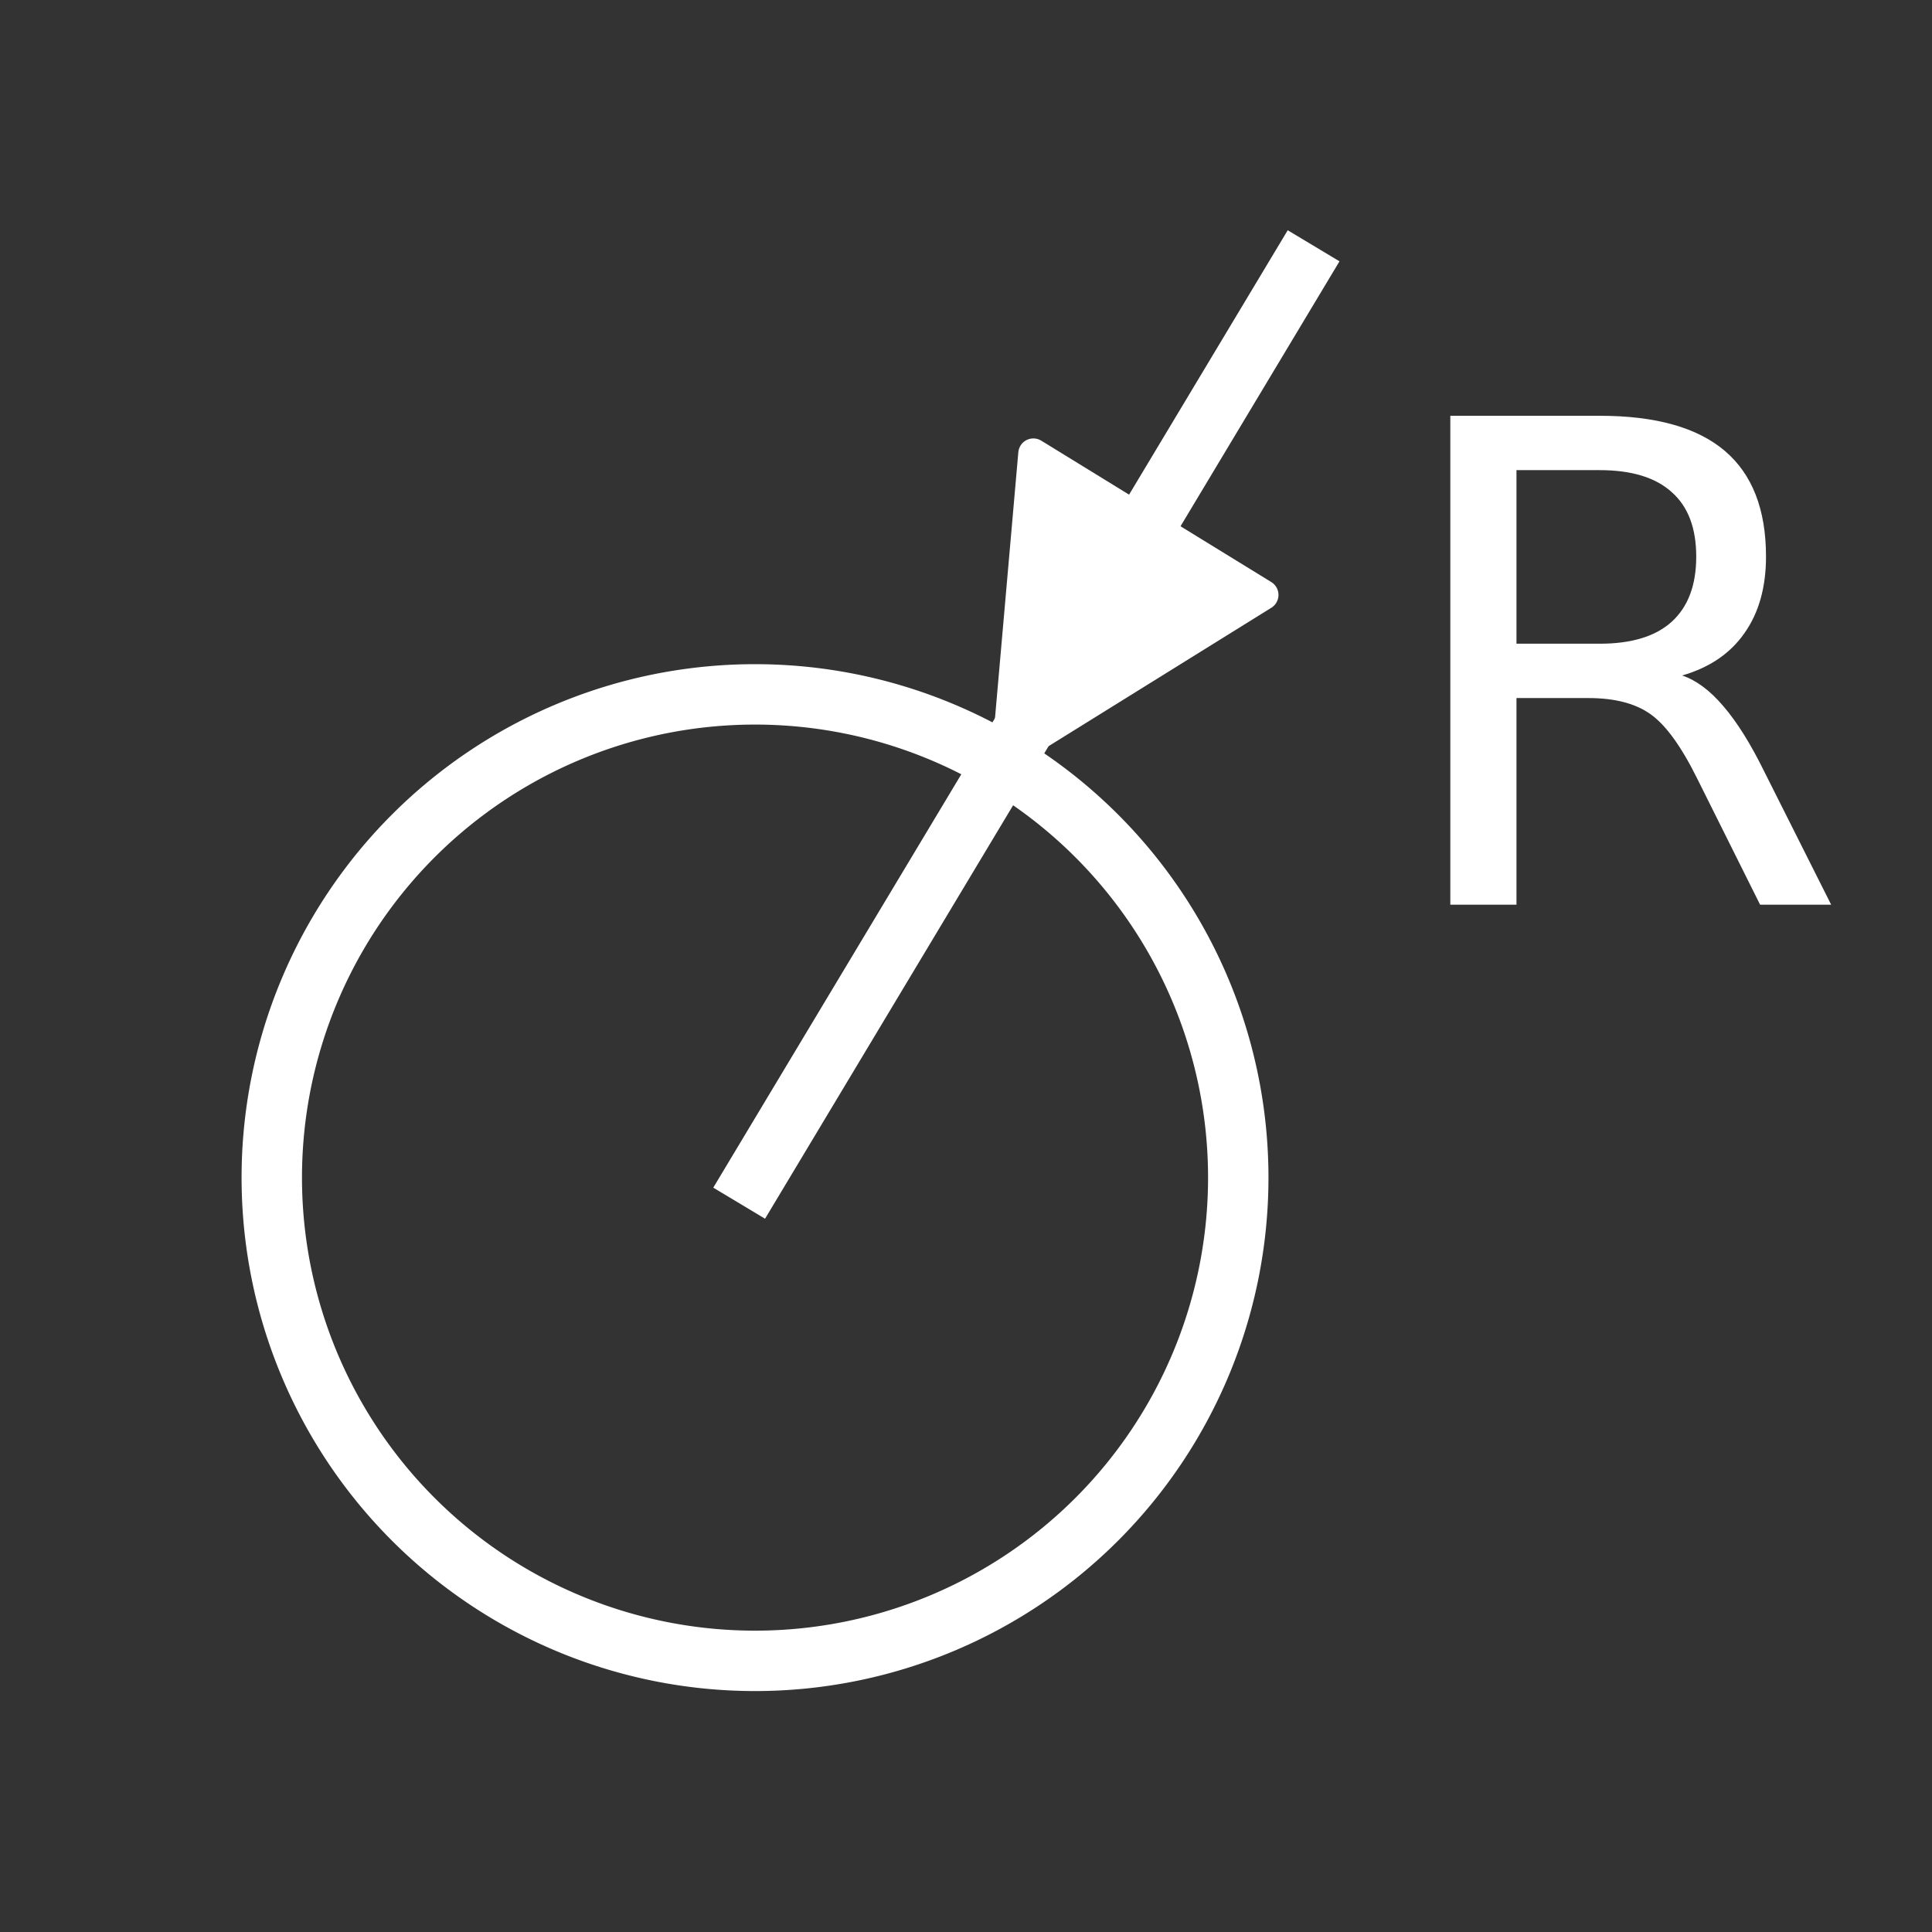
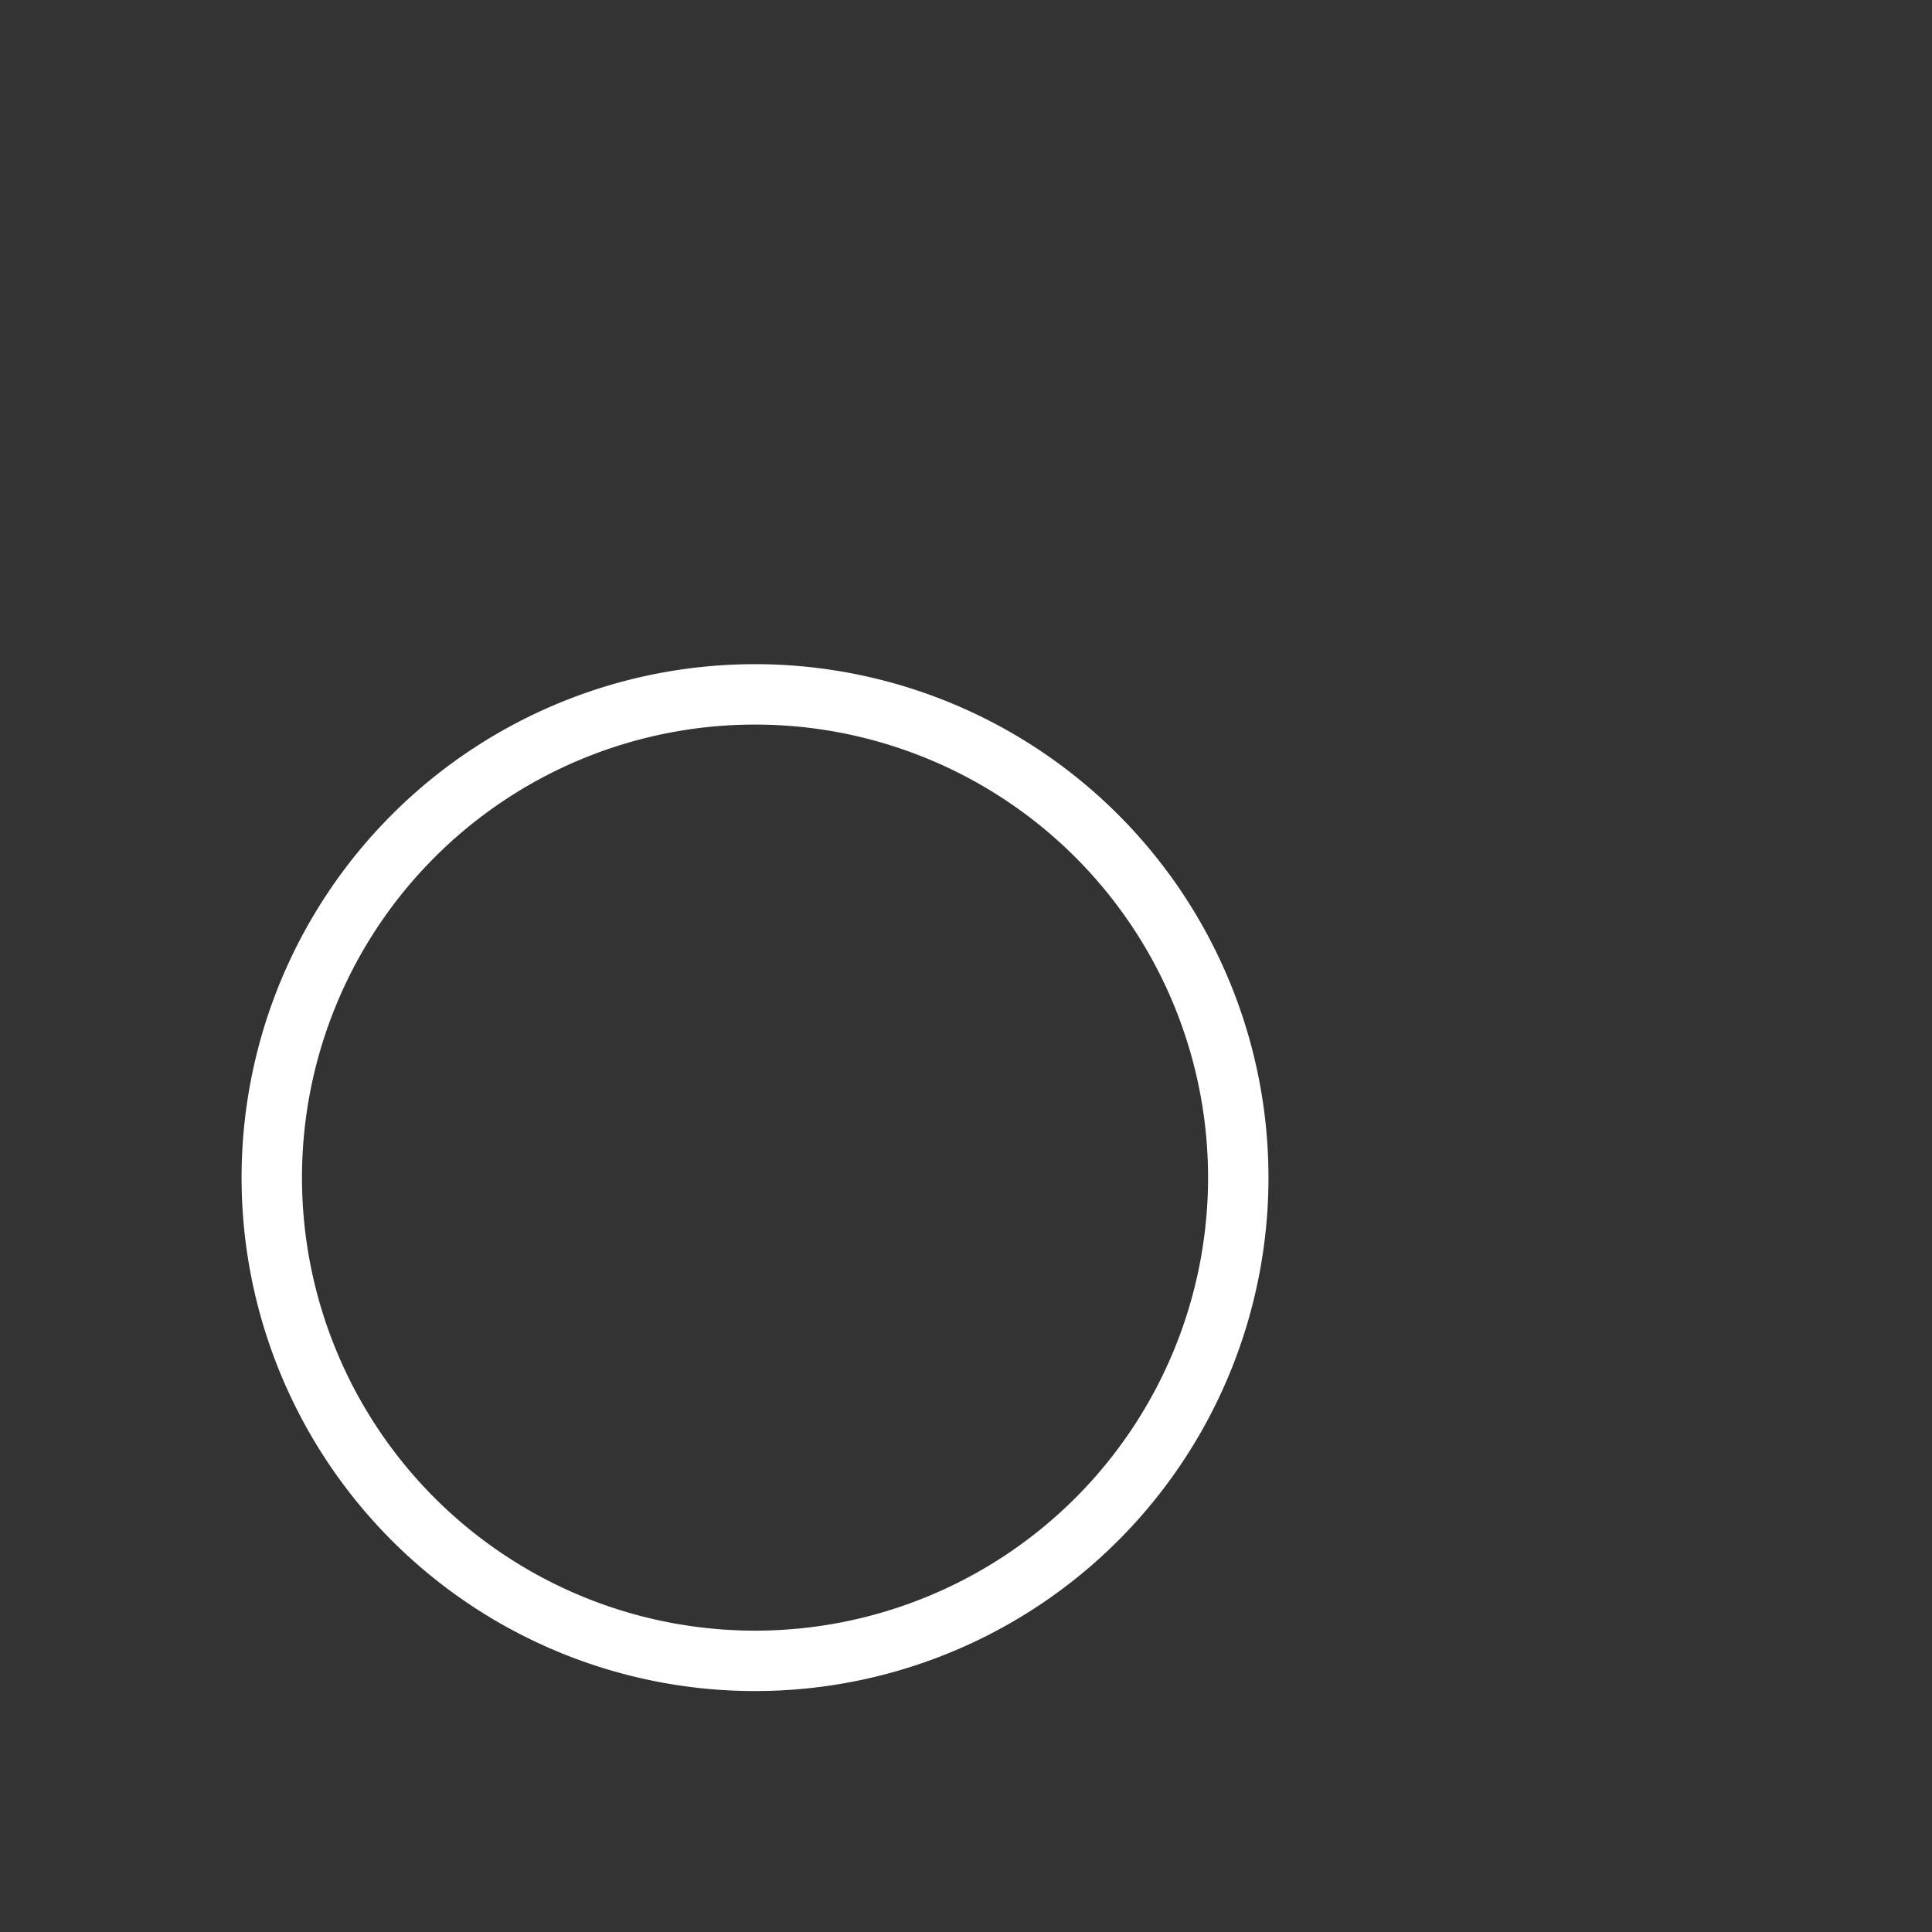
<svg xmlns="http://www.w3.org/2000/svg" viewBox="0 0 512 512">
  <rect x="0" y="0" width="512" height="512" fill="#333333" stroke="none" />
  <g transform="translate(0 464)">
    <g style="stroke:#fff">
-       <path d="m200-152l144-240" style="fill:none;stroke-linecap:square;stroke-width:16" />
-       <path d="m266.86-264.12l67.95-42.22-60.958-37.471-6.992 79.69z" style="stroke-linecap:round;stroke-linejoin:round;stroke-width:8;fill:#fff" />
      <path d="m440 240a184 184 0 1 1 -368 0 184 184 0 1 1 368 0z" transform="matrix(.696 0 0 .696 21.913-318.96)" style="fill:none;stroke-width:23" />
    </g>
-     <path d="m445.79-284.99c3.761 1.273 7.406 3.992 10.935 8.158 3.587 4.166 7.174 9.894 10.761 17.18l17.791 35.408h-18.832l-16.576-33.24c-4.281-8.678-8.447-14.435-12.497-17.27-3.992-2.835-9.46-4.252-16.402-4.252h-19.09v54.761h-17.531v-129.57h39.574c14.811 0 25.862 3.095 33.15 9.286 7.29 6.191 10.935 15.534 10.935 28.03 0 8.158-1.909 14.927-5.728 20.308-3.761 5.381-9.257 9.112-16.489 11.195m-43.913-54.41v45.996h22.04c8.447 0 14.811-1.938 19.09-5.815 4.339-3.934 6.509-9.691 6.509-17.27 0-7.579-2.17-13.278-6.509-17.1-4.281-3.876-10.646-5.815-19.09-5.815h-22.04" style="fill:#fff" />
  </g>
</svg>